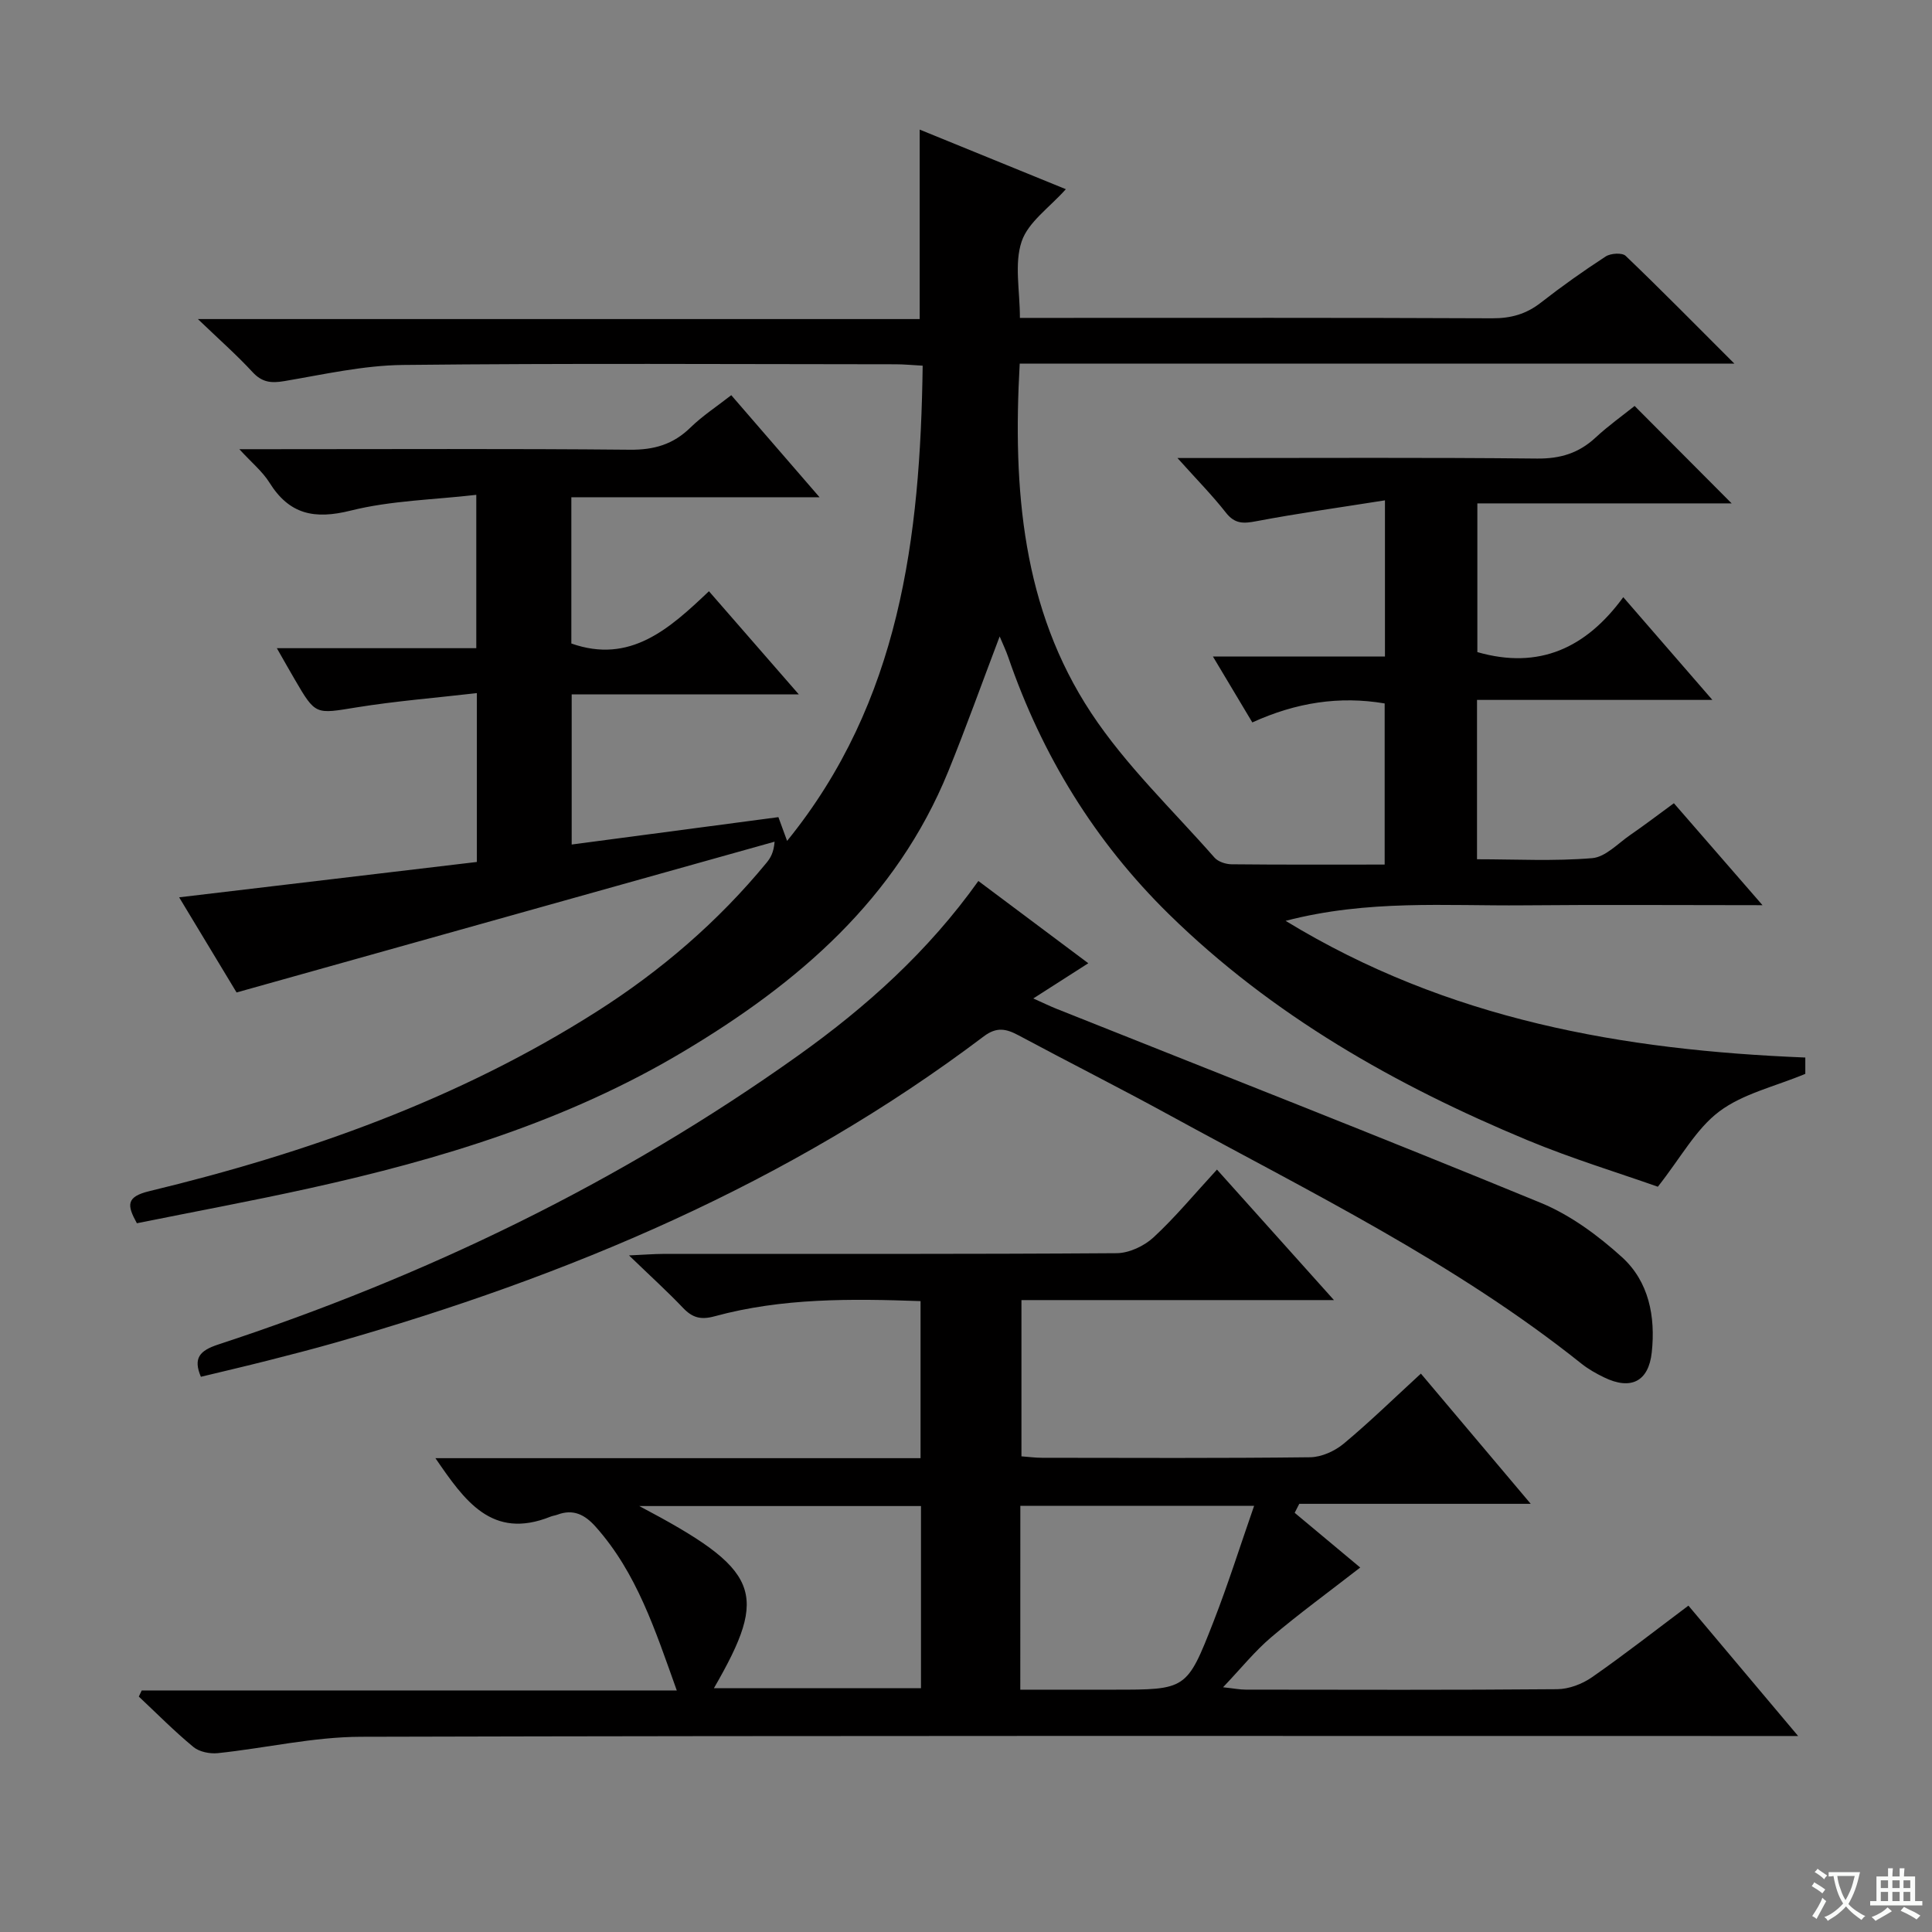
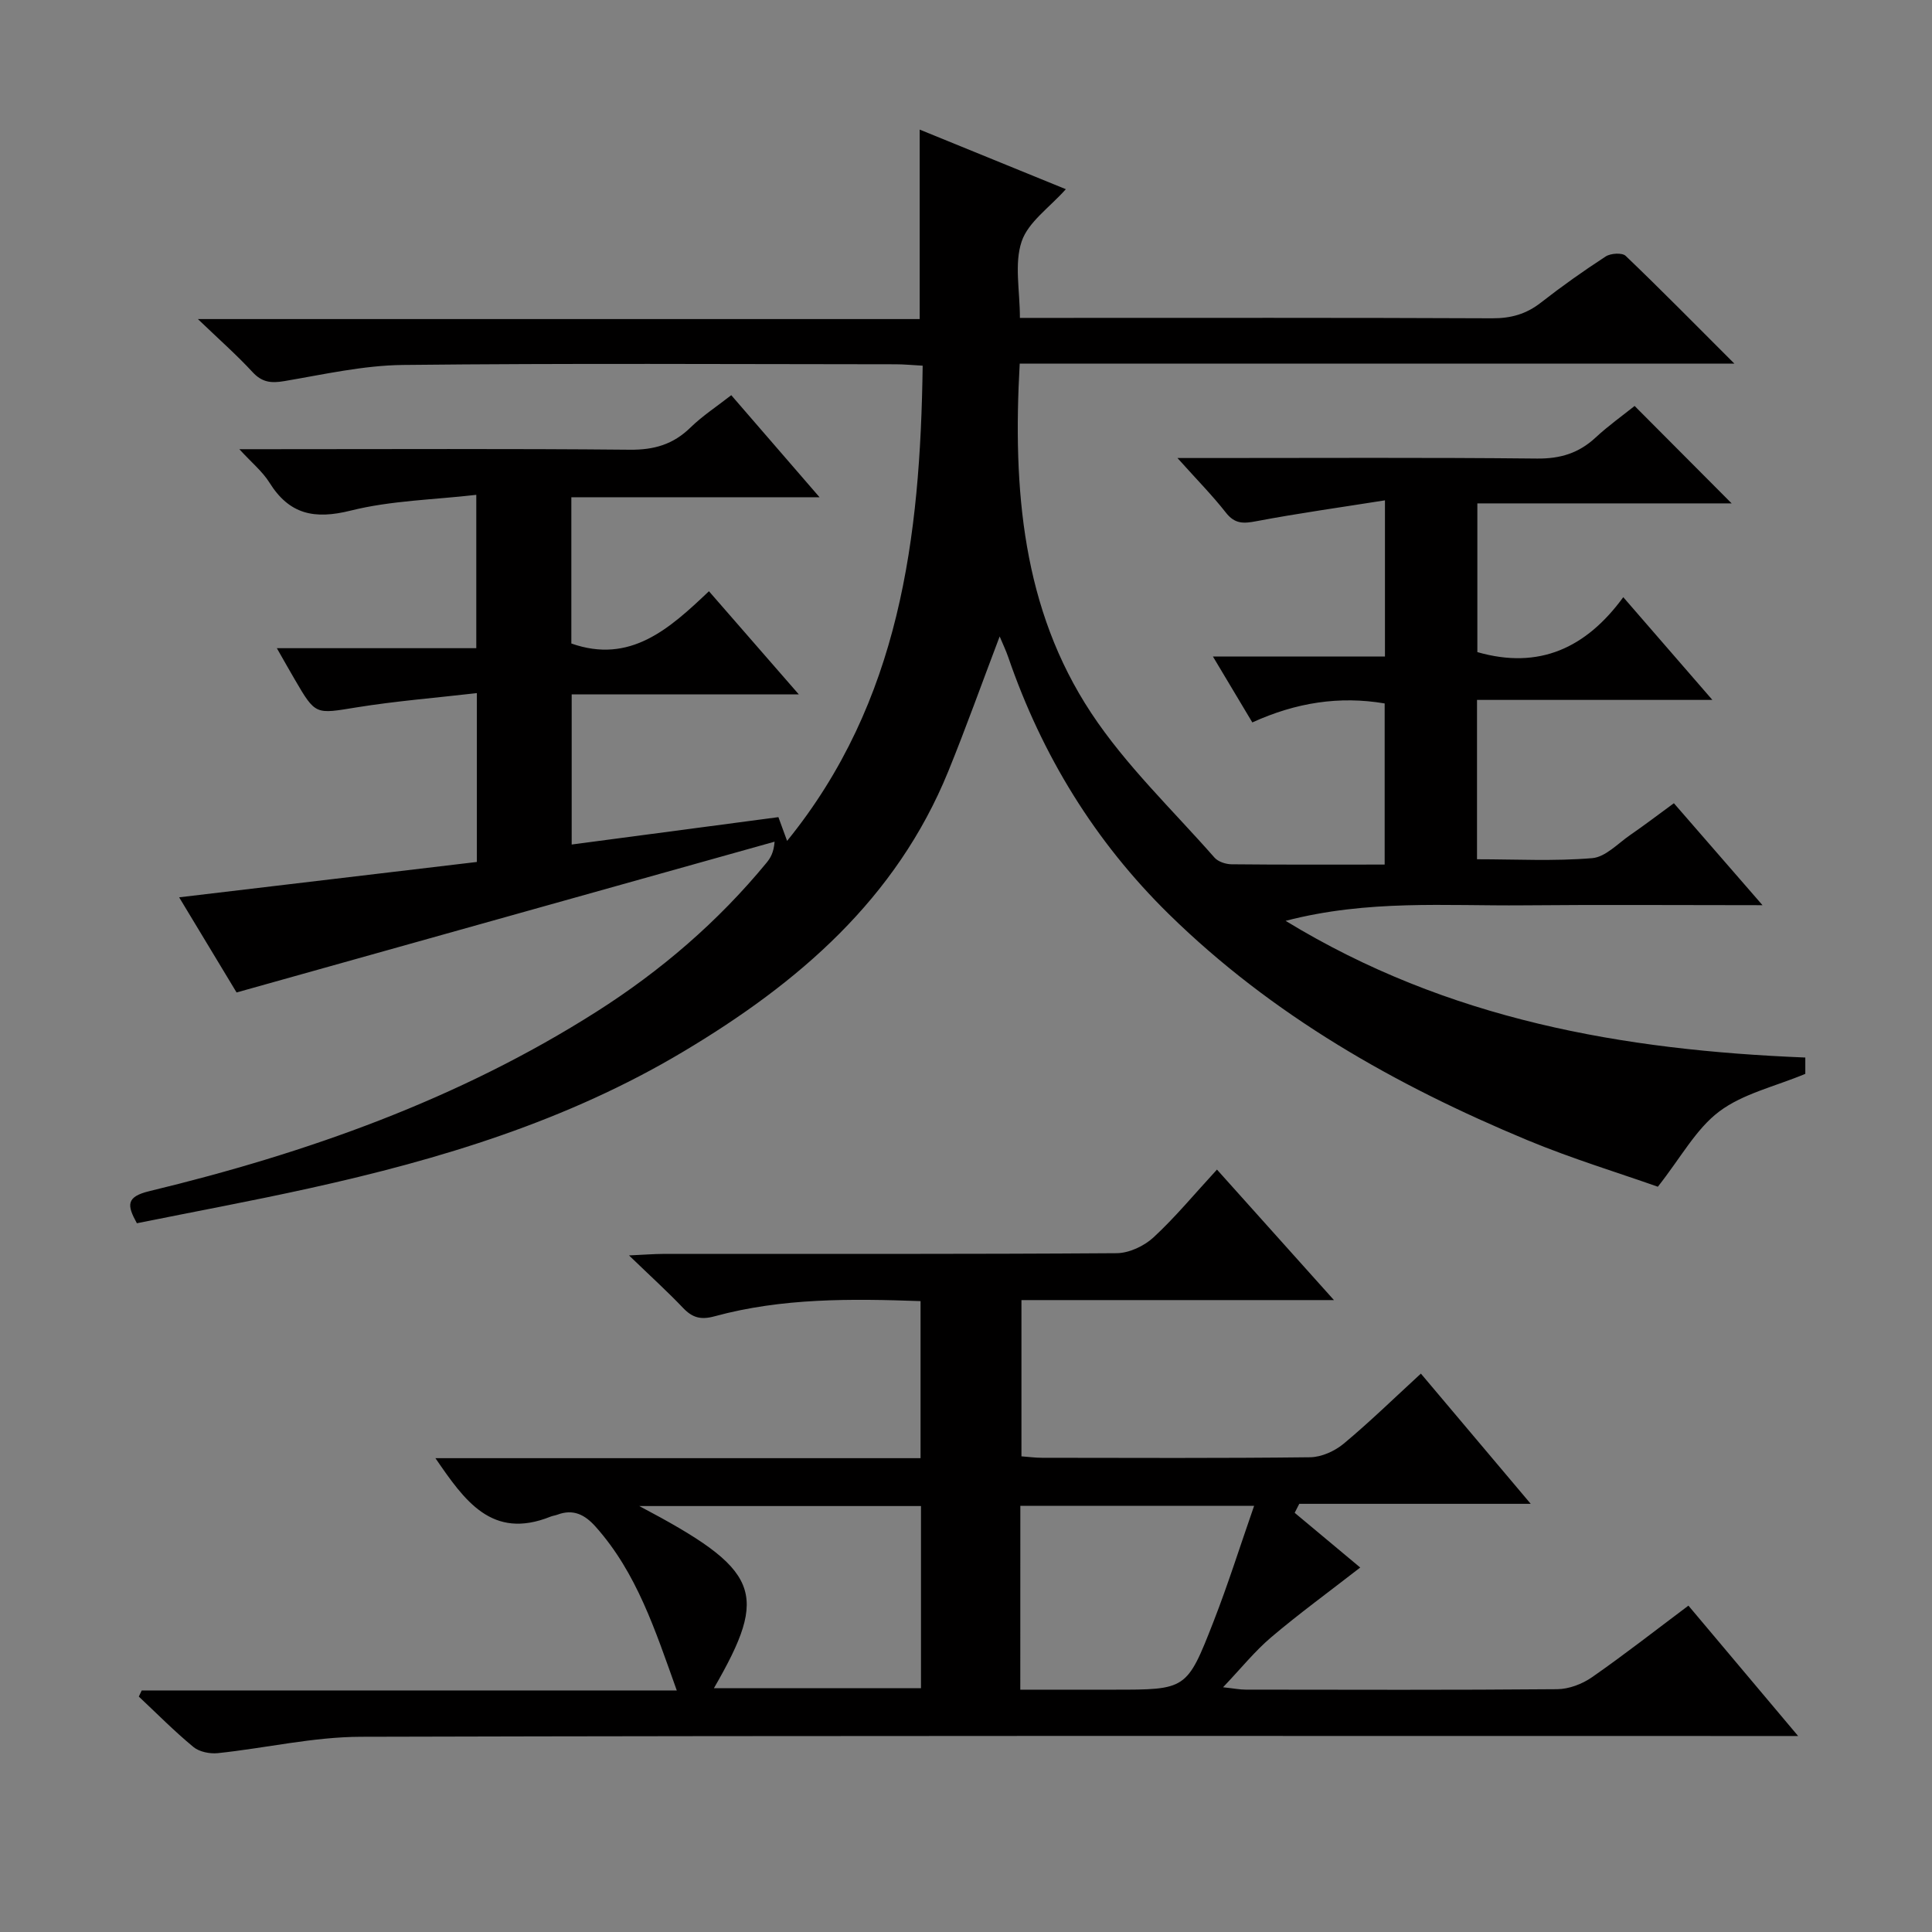
<svg xmlns="http://www.w3.org/2000/svg" enable-background="new 0 0 400 400" viewBox="0 0 400 400">
  <rect x="0" y="0" width="400" height="400" fill="#808080" stroke="none" />
-   <path d="m377.9 391.2c-.2.3-.4.5-.6.8-.7-.6-1.4-1-2.2-1.5.2-.3.4-.5.5-.8.6.4 1.4.8 2.3 1.5zm-1.8 6.1c-.2-.2-.5-.4-.9-.6.4-.6.8-1.2 1.2-1.9s.7-1.3.9-1.9c.3.3.5.5.8.7-.7 1.3-1.4 2.6-2 3.7zm2.2-9c-.3.3-.5.5-.6.8-.6-.6-1.3-1.1-2-1.5.3-.3.5-.5.6-.7.6.5 1.3.9 2 1.4zm.3.2v-.9h2 4.5c-.3 1.3-.6 2.5-1 3.6s-.9 2.1-1.4 3c.4.5 1 1 1.6 1.4s1.2.8 1.9 1.1c-.3.2-.5.4-.8.8-.4-.3-1-.7-1.6-1.2s-1.2-1.1-1.6-1.6c-.5.6-1.1 1.1-1.7 1.6s-1.4.9-2.1 1.4c-.1-.3-.3-.5-.7-.8.6-.2 1.2-.5 1.9-1s1.4-1.1 2-1.8c-.5-.8-.9-1.6-1.2-2.5s-.6-2-.8-3.2c-.4.1-.7.1-1 .1zm2.5 2.7c.3 1 .7 1.7 1 2.2.3-.5.6-1.1 1-2s.6-1.9.9-3h-3.2-.4c.1.9.3 1.8.7 2.8z" fill="#fafbfa" />
-   <path d="m396.5 388.5v1.5 3.6h1.5v.9c-.4 0-1 0-1.7 0h-7.9c-.5 0-.9 0-1.2 0v-.9h1.3v-3.5c0-.7 0-1.2 0-1.6h2.4c0-.8 0-1.4 0-1.7h1c0 .3-.1.8-.1 1.7h1.5c0-.8 0-1.4 0-1.7h1c0 .3-.1.9-.1 1.7zm-8.2 9.2c-.2-.3-.5-.5-.8-.8.8-.3 1.4-.6 1.9-.9s1-.7 1.4-1.1c.3.3.6.5.9.8-1.6 1-2.8 1.6-3.4 2zm2.6-6.8v-1.6h-1.5v1.6zm0 2.7v-1.9h-1.5v1.9zm2.4-2.7v-1.6h-1.5v1.6zm0 2.7v-1.9h-1.5v1.9zm.2 2 .7-.8c.4.2.9.5 1.6.8s1.3.7 1.8 1c-.3.3-.5.5-.8.8-.4-.3-1.5-1-3.3-1.8zm2-4.7v-1.6h-1.4v1.6zm0 2.7v-1.9h-1.4v1.9z" fill="#fafbfa" />
  <g fill="#010000">
    <path d="m211.12 75.28c-1.46 26.11.56 50.78 14.81 72.35 7.17 10.86 16.86 20.07 25.52 29.93.75.85 2.31 1.36 3.5 1.38 10.47.11 20.94.06 31.73.06 0-11.25 0-22.16 0-33.36-9.37-1.59-18.36-.19-27.4 3.93-2.61-4.36-5.13-8.57-8.16-13.65h35.62c0-10.73 0-20.81 0-32.33-9.14 1.45-17.92 2.67-26.63 4.32-2.66.51-4.45.59-6.29-1.76-2.83-3.61-6.08-6.9-10.04-11.32h6.44c22.67 0 45.33-.13 68 .11 4.83.05 8.66-1.12 12.14-4.36 2.67-2.47 5.66-4.6 8.07-6.53 6.81 6.84 13.42 13.47 20.09 20.17-17.12 0-34.66 0-52.65 0v30.79c12.8 3.68 22.54-.87 30.21-11.37 6.29 7.25 12.03 13.87 18.45 21.27-16.68 0-32.51 0-48.73 0v32.99c8.02 0 15.98.43 23.85-.23 2.76-.23 5.34-3.06 7.92-4.83 2.87-1.97 5.64-4.09 8.99-6.54 5.86 6.73 11.65 13.4 18.35 21.11-17.37 0-33.43-.12-49.5.03-16.03.15-32.17-1.23-49.24 3.21 33.67 20.54 69.9 26.78 107.6 28.3v3.38c-6.33 2.64-12.92 4.1-17.83 7.8-4.81 3.62-7.92 9.51-12.7 15.57-8.09-2.86-17.73-5.79-26.98-9.63-27.37-11.38-52.89-25.85-74.25-46.8-15.35-15.06-26.29-32.91-33.27-53.23-.47-1.36-1.1-2.67-1.77-4.27-3.64 9.57-6.94 18.84-10.65 27.95-10.77 26.42-31.04 43.81-54.87 58.02-24.04 14.35-50.33 22.31-77.37 28.28-11.81 2.61-23.71 4.81-35.74 7.24-2.06-3.73-2.28-5.48 2.6-6.65 32.64-7.88 64.05-19.02 92.58-37.16 13.29-8.45 25.14-18.62 35.18-30.82.81-.99 1.49-2.09 1.67-4.37-36.85 10.33-73.7 20.65-111.39 31.22-3.61-5.98-7.75-12.84-11.89-19.7 20.74-2.46 41.1-4.88 61.64-7.32 0-11.68 0-22.64 0-34.96-8.37.97-16.71 1.63-24.94 2.96-8.47 1.37-8.43 1.66-12.75-5.76-1.15-1.96-2.26-3.95-3.72-6.5h41.29c0-10.42 0-20.46 0-31.75-8.78 1.02-17.64 1.17-26.03 3.27-7.51 1.87-12.68.79-16.8-5.81-1.43-2.29-3.65-4.1-6.23-6.91h5.86c25 0 50-.13 75 .11 5.02.05 8.96-1.1 12.53-4.58 2.48-2.42 5.44-4.35 8.46-6.71 5.93 6.86 11.74 13.57 18.28 21.13-17.72 0-34.41 0-51.39 0v30.28c12.17 4.29 20.28-3.02 28.49-10.82 6.21 7.13 12.09 13.88 18.6 21.35-16.04 0-31.35 0-47.02 0v31.09c14.32-1.9 28.43-3.76 42.8-5.67.6 1.64 1.19 3.26 1.8 4.92 23.38-28.81 27.58-62.75 28.07-98.39-2.1-.11-3.85-.29-5.61-.29-34-.02-68-.23-101.99.14-8.21.09-16.43 1.97-24.6 3.35-2.72.46-4.59.25-6.55-1.88-3.24-3.51-6.85-6.69-11.31-10.97h149.44c0-13.2 0-25.9 0-39.23 10.03 4.09 20.05 8.18 30.26 12.34-3.38 3.8-7.8 6.8-9.15 10.83-1.55 4.6-.36 10.12-.36 15.82h6.28c30.5 0 61-.06 91.5.08 3.88.02 7.05-.87 10.09-3.25 4.33-3.38 8.81-6.56 13.41-9.55 1.02-.67 3.41-.82 4.13-.13 7.29 6.97 14.36 14.17 22.51 22.31-50.11 0-98.8 0-147.96 0z" />
    <path d="m276.18 269.17c-22.36 0-43.32 0-64.7 0v32.35c1.4.1 2.85.3 4.29.3 18.5.02 37 .11 55.49-.11 2.34-.03 5.07-1.27 6.91-2.79 5.36-4.46 10.36-9.34 16.01-14.53 7.35 8.71 14.57 17.27 22.74 26.96-16.76 0-32.34 0-47.92 0-.32.62-.64 1.24-.95 1.86 4.67 3.9 9.34 7.8 13.57 11.33-6.81 5.29-12.81 9.66-18.46 14.46-3.38 2.87-6.2 6.4-9.94 10.33 2.24.24 3.46.49 4.69.49 21.5.02 43 .1 64.49-.09 2.43-.02 5.19-1.07 7.21-2.48 6.68-4.65 13.1-9.68 19.96-14.82 7.41 8.81 14.63 17.39 22.71 26.99-3.25 0-5.17 0-7.1 0-96.82 0-193.65-.1-290.47.16-9.87.03-19.72 2.35-29.61 3.39-1.65.17-3.82-.26-5.05-1.27-3.95-3.26-7.57-6.93-11.31-10.44.2-.42.4-.85.6-1.27h110.78c-4.49-12.54-8.28-24.35-16.81-33.91-2.22-2.49-4.62-3.72-7.91-2.48-.46.17-.97.22-1.43.41-12.15 4.87-17.8-3.35-23.82-12.11h100.44c0-11.02 0-21.56 0-32.52-14.43-.51-28.68-.66-42.62 3.14-2.89.79-4.62.3-6.56-1.74-3.21-3.37-6.66-6.5-11.18-10.86 3.29-.15 5.13-.3 6.97-.31 31.33-.02 62.66.07 93.99-.15 2.59-.02 5.69-1.48 7.63-3.27 4.5-4.16 8.44-8.94 13.14-14.04 7.87 8.79 15.56 17.37 24.22 27.02zm-64.94 80.66h19.28c15.07 0 15.2.05 20.69-14 3.04-7.78 5.55-15.77 8.44-24.06-16.81 0-32.52 0-48.4 0-.01 12.64-.01 24.92-.01 38.06zm-63.43-.31h42.87c0-12.69 0-25.08 0-37.71-19.33 0-38.45 0-58.33 0 25.15 13.28 26.96 17.79 15.46 37.71z" />
-     <path d="m225.32 199.43c-3.82 2.44-7.27 4.65-11.39 7.29 1.98.88 3.38 1.57 4.83 2.15 33.44 13.34 66.96 26.47 100.25 40.17 6.12 2.52 11.83 6.74 16.78 11.22 5.59 5.06 6.99 12.3 6.19 19.73-.65 6.04-4.32 7.89-9.88 5.18-1.63-.79-3.26-1.71-4.68-2.84-26.17-20.9-56.13-35.49-85.28-51.44-10.34-5.66-20.88-10.97-31.27-16.54-2.54-1.36-4.51-1.8-7.18.21-40.37 30.49-86.1 49.68-134.38 63.45-4.63 1.32-9.29 2.51-13.95 3.7-4.49 1.14-9.01 2.19-13.77 3.34-1.64-3.87-.24-5.42 3.55-6.67 42.89-14.08 83.15-33.52 119.98-59.75 14.16-10.08 27.03-21.61 37.44-36.23 7.61 5.7 15.01 11.24 22.76 17.03z" />
  </g>
</svg>